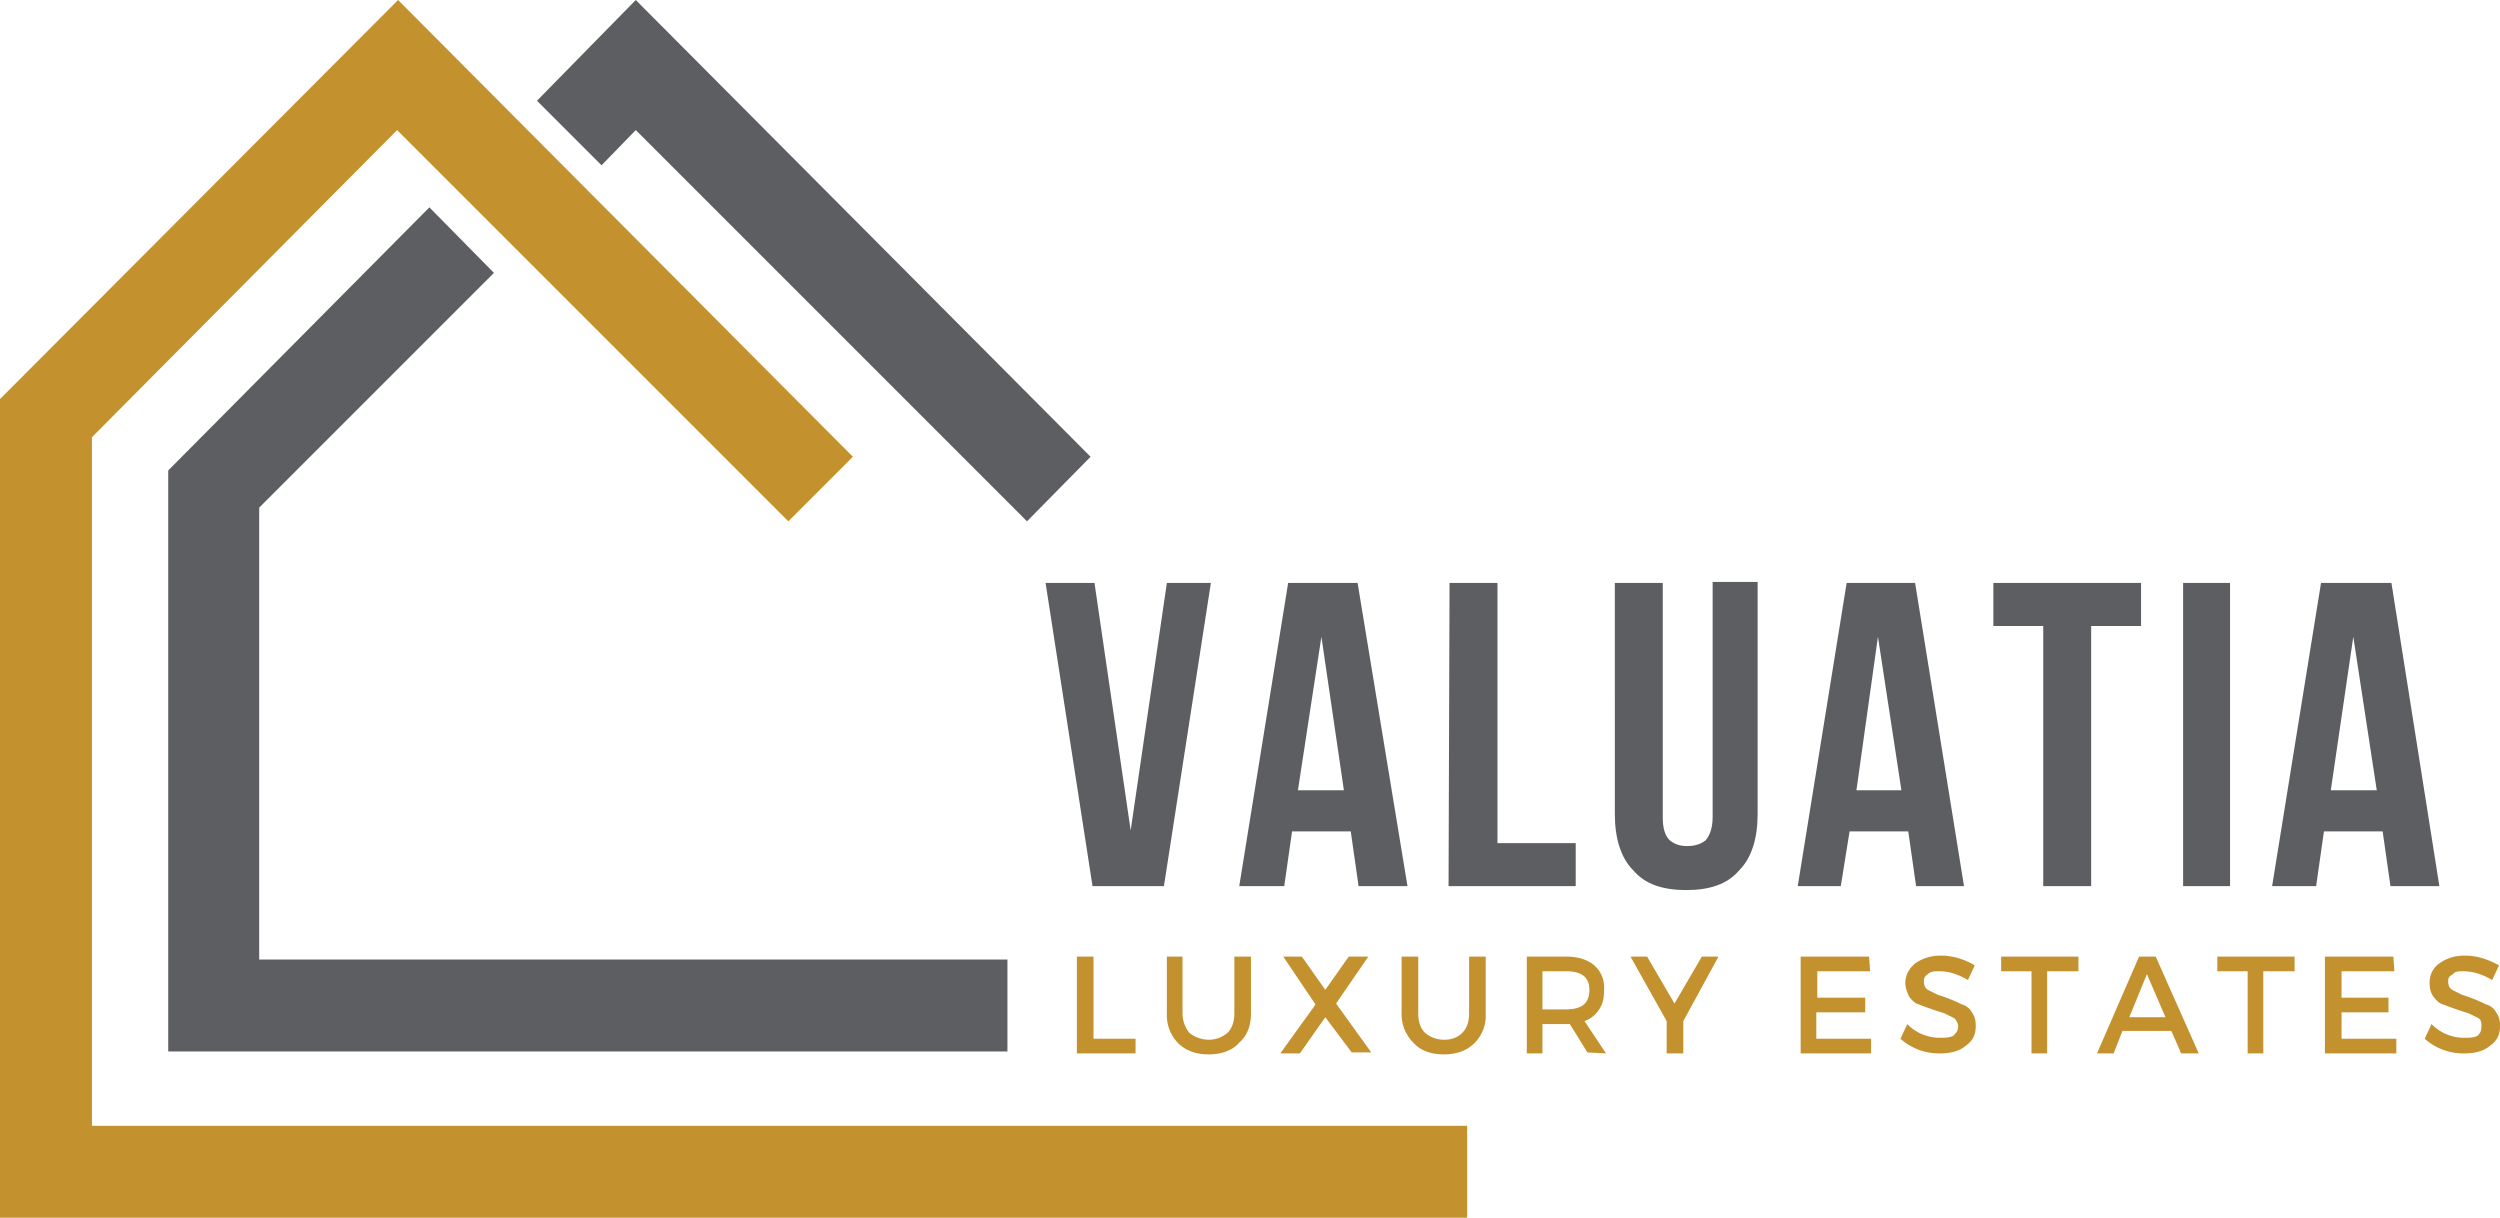
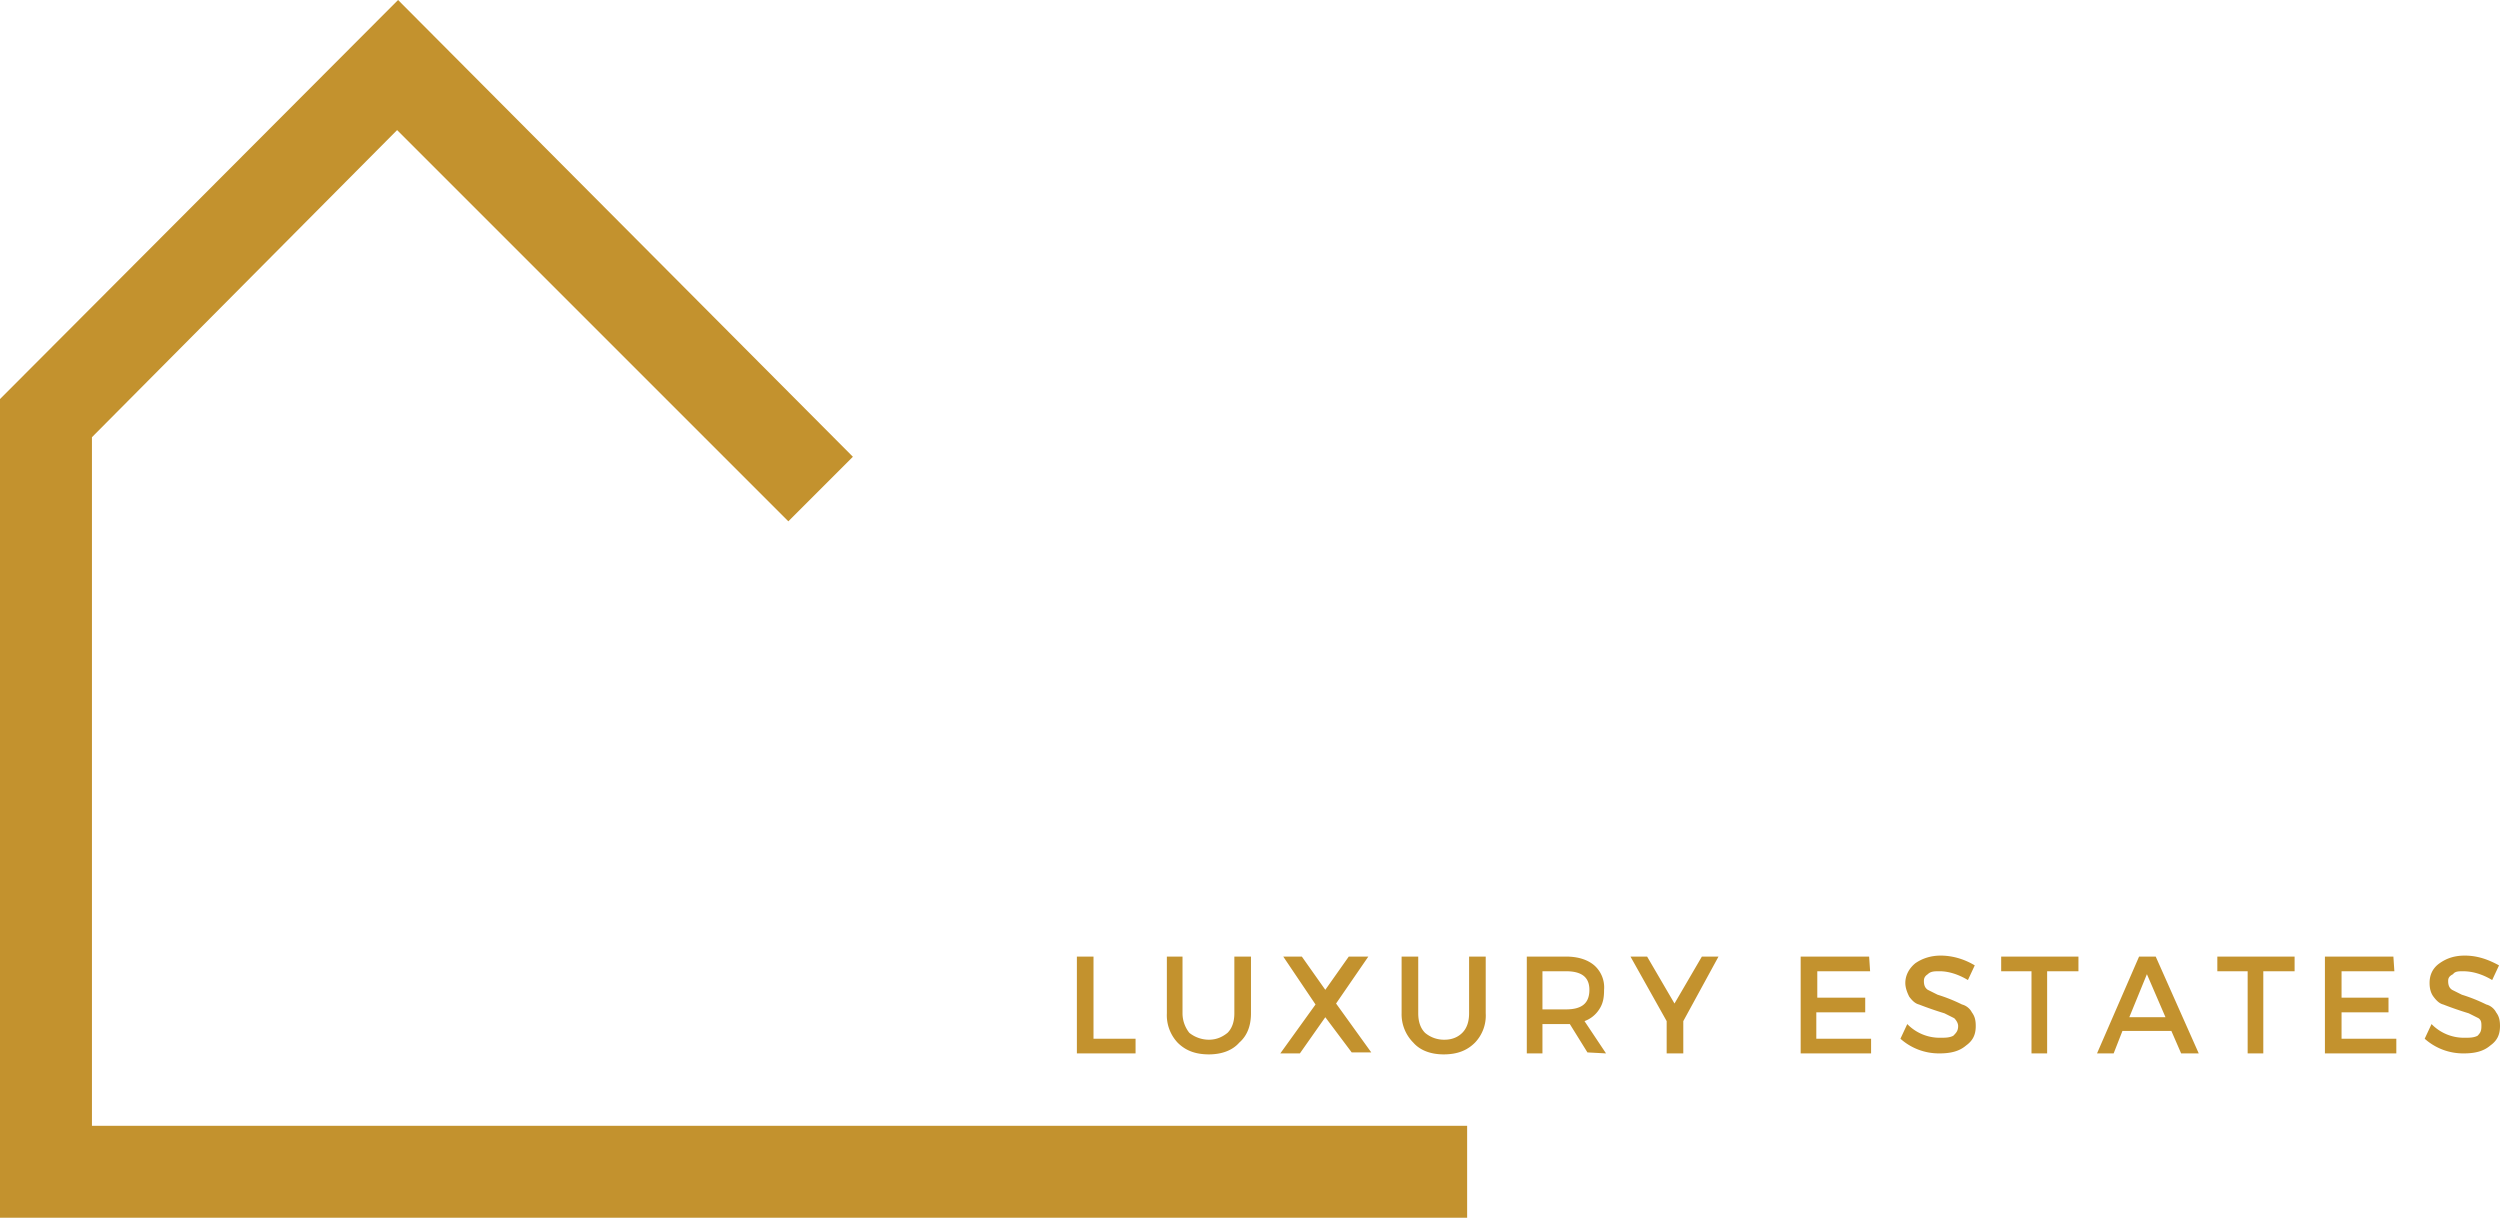
<svg xmlns="http://www.w3.org/2000/svg" version="1.0" viewBox="44.3 125.4 255.6 124.5">
  <defs>
    <clipPath id="a">
      <path d="M61 125.4h95V233H61Zm0 0" />
    </clipPath>
    <clipPath id="b">
      <path d="M44.3 125.4h150V250h-150Zm0 0" />
    </clipPath>
  </defs>
  <g clip-path="url(#a)">
-     <path fill="#5d5e61" d="m70.8 177.3 24-24-6.6-6.7-26.7 26.9v59.4h85.8v-9.4H70.8Zm38.5-51.9-10.1 10.3 6.6 6.6 3.5-3.6 40 40 6.5-6.6-46.5-46.7" />
-   </g>
+     </g>
  <g clip-path="url(#b)">
    <path fill="#c3922e" d="M194.3 249.9h-150v-83.7L85 125.4l46.5 46.7-6.6 6.6-40-40-31.2 31.4v70.4h140.6v9.4" />
  </g>
-   <path fill="#5d5e61" d="m159.9 210.3 3.7-25.3h4.5l-4.8 31H156l-4.8-31h5Zm28.3 5.7h-5l-.8-5.6h-6l-.8 5.6H171l5-31h7.1Zm-11.2-9.8h4.7l-2.3-15.7Zm15.5-21.2h4.9v26.6h8v4.4h-13Zm21.8 0v24c0 1 .2 1.8.7 2.3.5.4 1 .6 1.8.6s1.4-.2 1.9-.6c.4-.5.7-1.2.7-2.4v-24h4.6v23.7c0 2.5-.6 4.5-1.9 5.8-1.2 1.4-3 2-5.4 2-2.4 0-4.2-.6-5.4-2-1.3-1.3-1.9-3.3-1.9-5.8V185Zm30.8 31h-4.9l-.8-5.6h-6l-.9 5.6h-4.4l5-31h7Zm-11-9.8h4.6l-2.4-15.7Zm14-21.2h15.1v4.4h-5.1V216h-4.9v-26.6h-5.1Zm19.4 0h4.8v31h-4.8Zm26.2 31h-5l-.8-5.6h-6l-.8 5.6h-4.5l5-31h7.2Zm-11.1-9.8h4.7l-2.4-15.7Zm0 0" />
  <path fill="#c3922e" d="M156.1 231.6h4.3v1.5h-6v-9.9h1.7Zm16.1-8.4v5.8c0 1.3-.4 2.3-1.2 3-.7.8-1.8 1.2-3.1 1.2-1.4 0-2.4-.4-3.2-1.2a4.1 4.1 0 0 1-1.1-3v-5.8h1.6v5.8c0 .8.3 1.5.7 2 .5.4 1.2.7 2 .7s1.4-.3 1.9-.7c.5-.5.7-1.2.7-2v-5.8Zm8.7 4.8 3.6 5h-2l-2.7-3.6-2.6 3.7h-2l3.6-5-3.3-4.9h1.9l2.4 3.4 2.4-3.4h2Zm15.3-4.8v5.8a4 4 0 0 1-1.1 3c-.8.8-1.8 1.2-3.2 1.2-1.3 0-2.4-.4-3.1-1.2a4.1 4.1 0 0 1-1.2-3v-5.8h1.7v5.8c0 .8.2 1.5.7 2a3 3 0 0 0 2 .7c.8 0 1.4-.3 1.8-.7.5-.5.7-1.2.7-2v-5.8Zm10.4 9.8-1.8-2.9H202v3h-1.6v-9.9h4c1.2 0 2.2.3 2.9.9a3 3 0 0 1 1 2.5c0 .8-.1 1.4-.5 2a3 3 0 0 1-1.5 1.2l2.2 3.3Zm-4.6-4.4h2.4c1.6 0 2.4-.6 2.4-2 0-1.3-.8-1.9-2.4-1.9H202Zm14.4 1.2v3.3h-1.7v-3.3l-3.7-6.6h1.7l2.8 4.8 2.8-4.8h1.7Zm19.1-5.1h-5.4v2.7h4.9v1.5h-5v2.7h5.6v1.5h-7.2v-9.9h7Zm7.2-1.6c1.3 0 2.5.4 3.5 1l-.7 1.5c-1-.6-2-.9-2.9-.9-.5 0-.9 0-1.2.3-.3.2-.4.4-.4.7 0 .4.1.7.4.9l1 .5a16.8 16.8 0 0 1 2.5 1c.4.1.8.4 1 .8.3.4.4.8.4 1.4 0 .9-.3 1.5-1 2-.7.6-1.6.8-2.7.8a5.9 5.9 0 0 1-4-1.5l.7-1.5a4.6 4.6 0 0 0 3.3 1.4c.6 0 1 0 1.4-.2.3-.3.5-.5.5-1 0-.3-.2-.6-.4-.8l-1-.5a36.1 36.1 0 0 1-2.6-.9c-.4-.1-.7-.4-1-.8-.2-.4-.4-.9-.4-1.4 0-.8.4-1.5 1-2 .7-.5 1.6-.8 2.6-.8Zm14.1 1.6h-3.2v8.4H252v-8.4h-3.1v-1.5h7.9Zm9.5 6.1h-5l-.9 2.3h-1.7l4.3-9.9h1.7l4.4 9.9h-1.8Zm-.6-1.4-1.9-4.4-1.8 4.4Zm13.2-4.7h-3.2v8.4h-1.6v-8.4H271v-1.5h7.9Zm10.2 0h-5.4v2.7h4.8v1.5h-4.8v2.7h5.6v1.5H282v-9.9h7Zm7.2-1.6c1.3 0 2.4.4 3.5 1l-.7 1.5c-1-.6-2-.9-3-.9-.4 0-.8 0-1 .3-.4.2-.5.4-.5.7 0 .4.1.7.4.9l1 .5a16.8 16.8 0 0 1 2.5 1c.4.1.8.4 1 .8.3.4.4.8.4 1.4 0 .9-.3 1.5-1 2-.7.6-1.6.8-2.7.8a5.9 5.9 0 0 1-4-1.5l.7-1.5a4.6 4.6 0 0 0 3.3 1.4c.6 0 1 0 1.4-.2.3-.3.4-.5.4-1 0-.3 0-.6-.3-.8l-1-.5a36.1 36.1 0 0 1-2.6-.9c-.4-.1-.7-.4-1-.8-.3-.4-.4-.9-.4-1.4 0-.8.3-1.5 1-2s1.5-.8 2.6-.8Zm0 0" />
</svg>